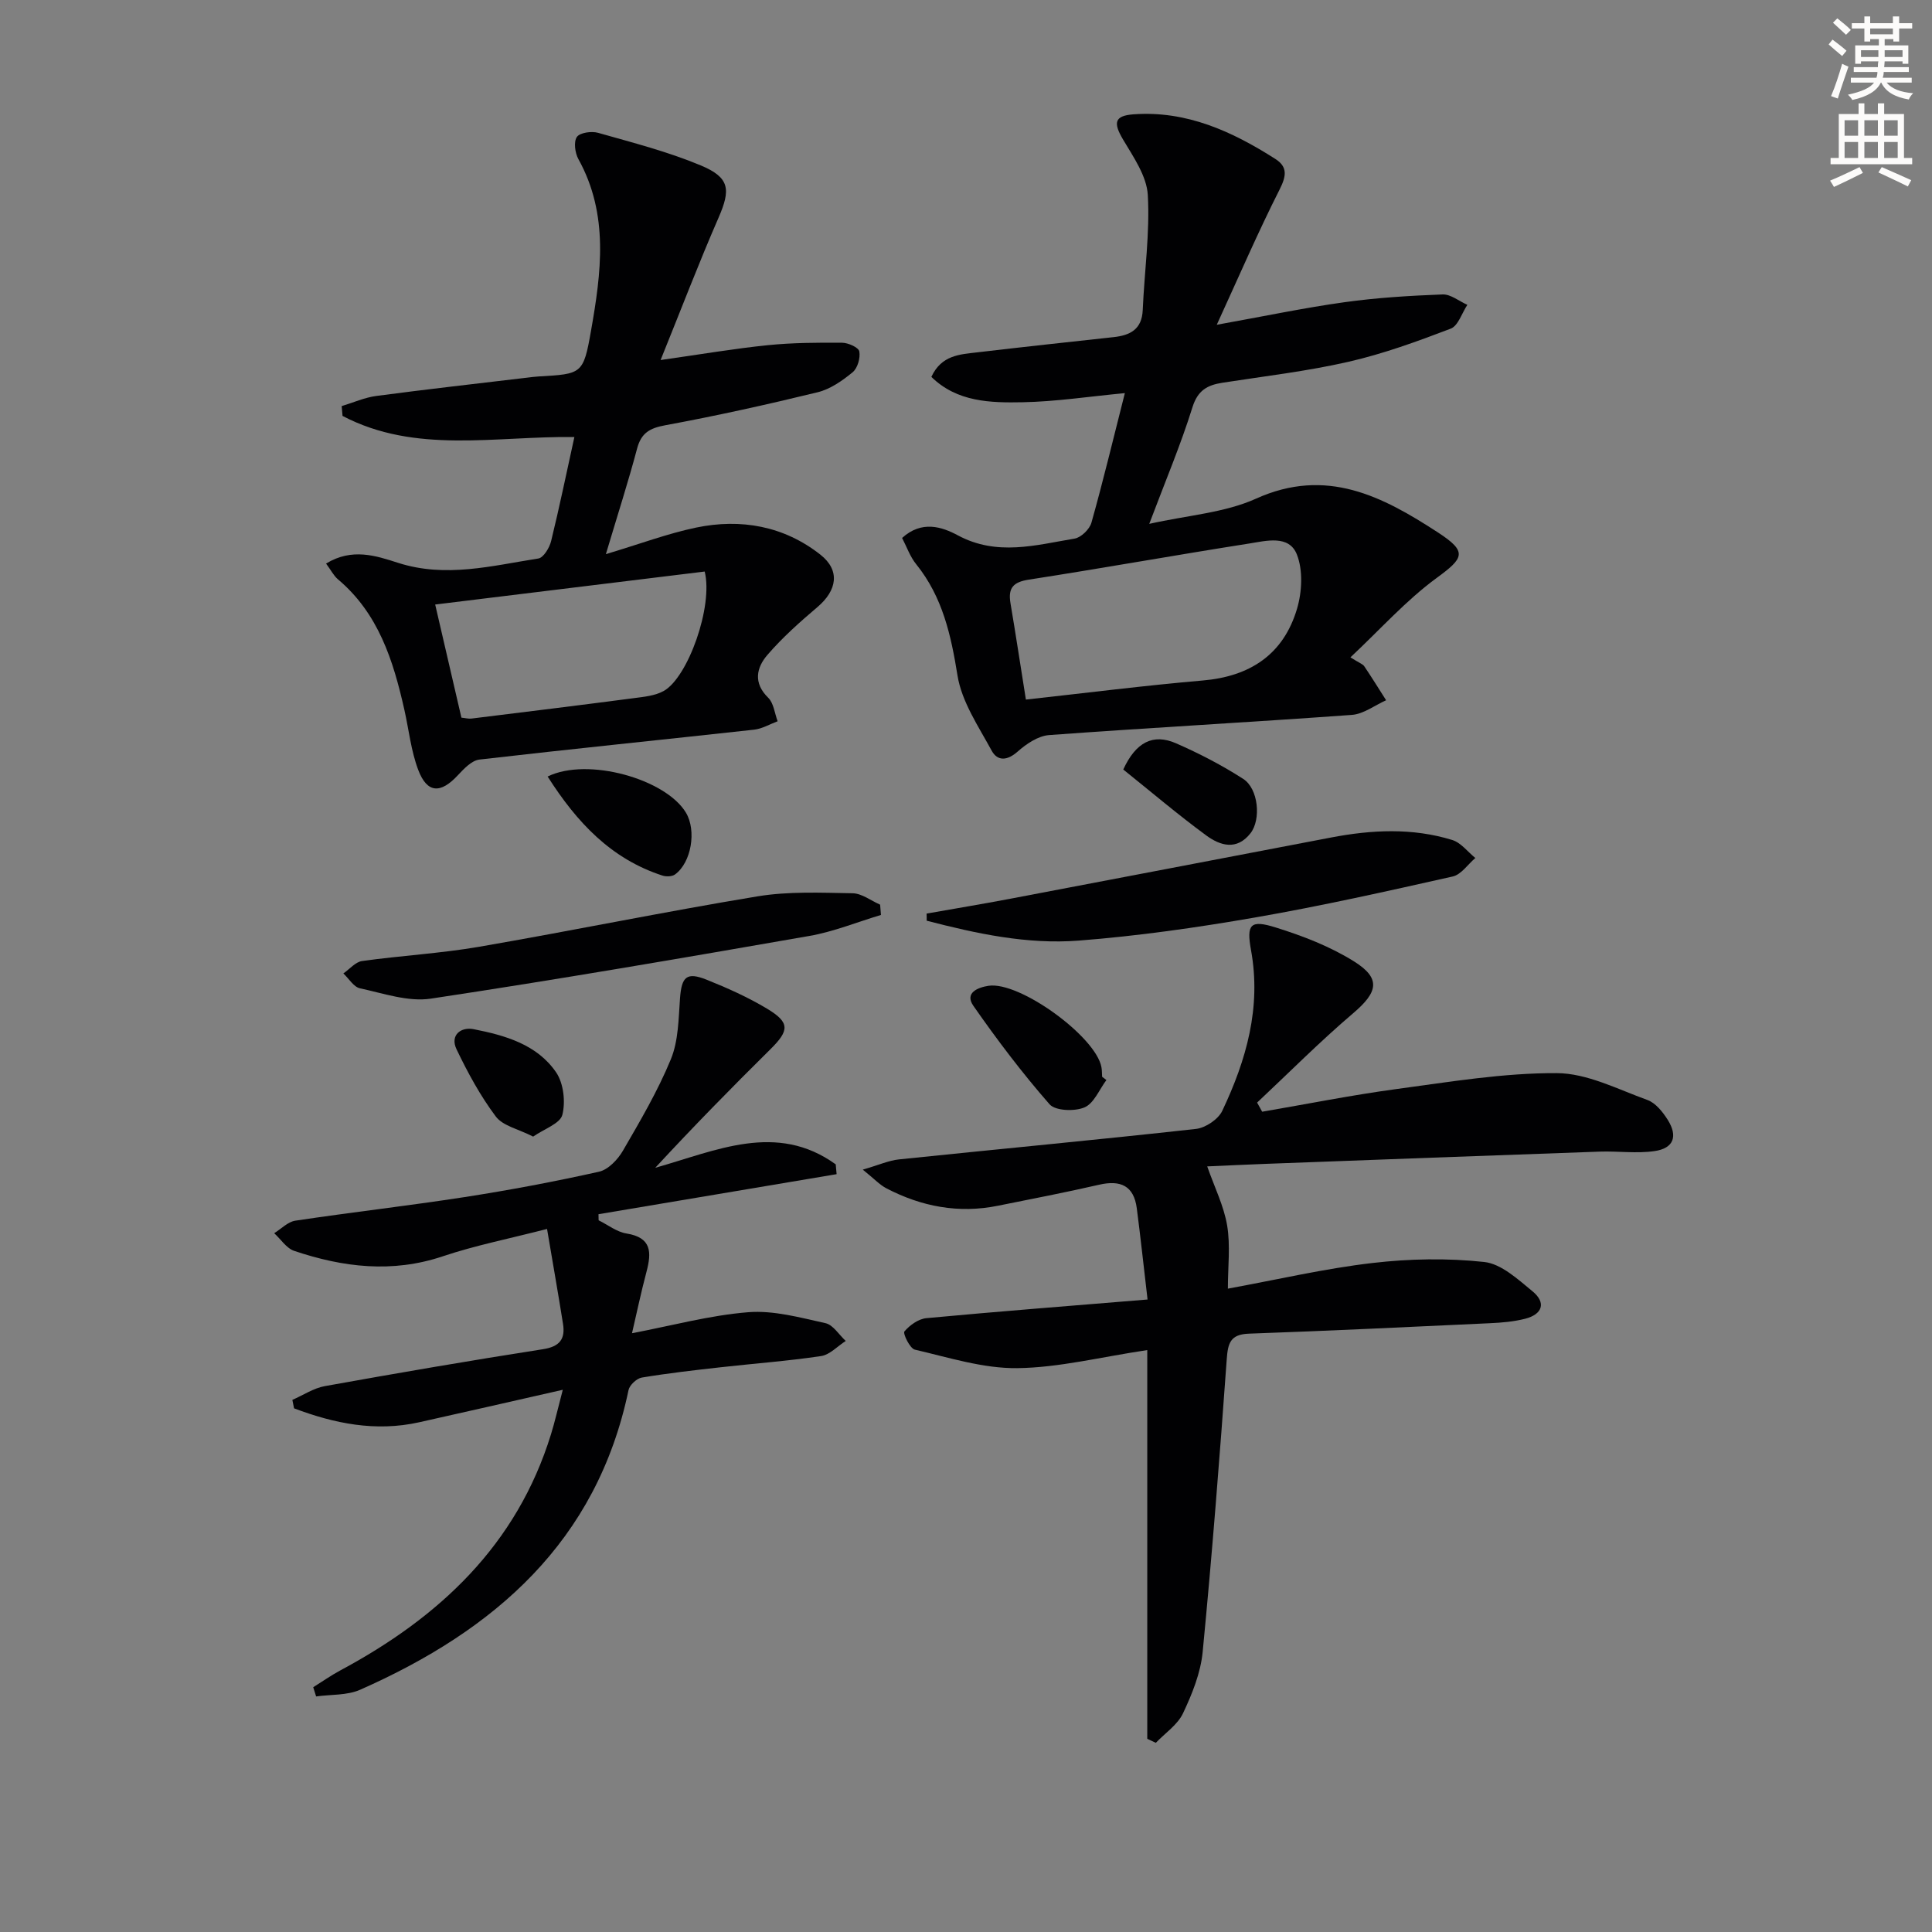
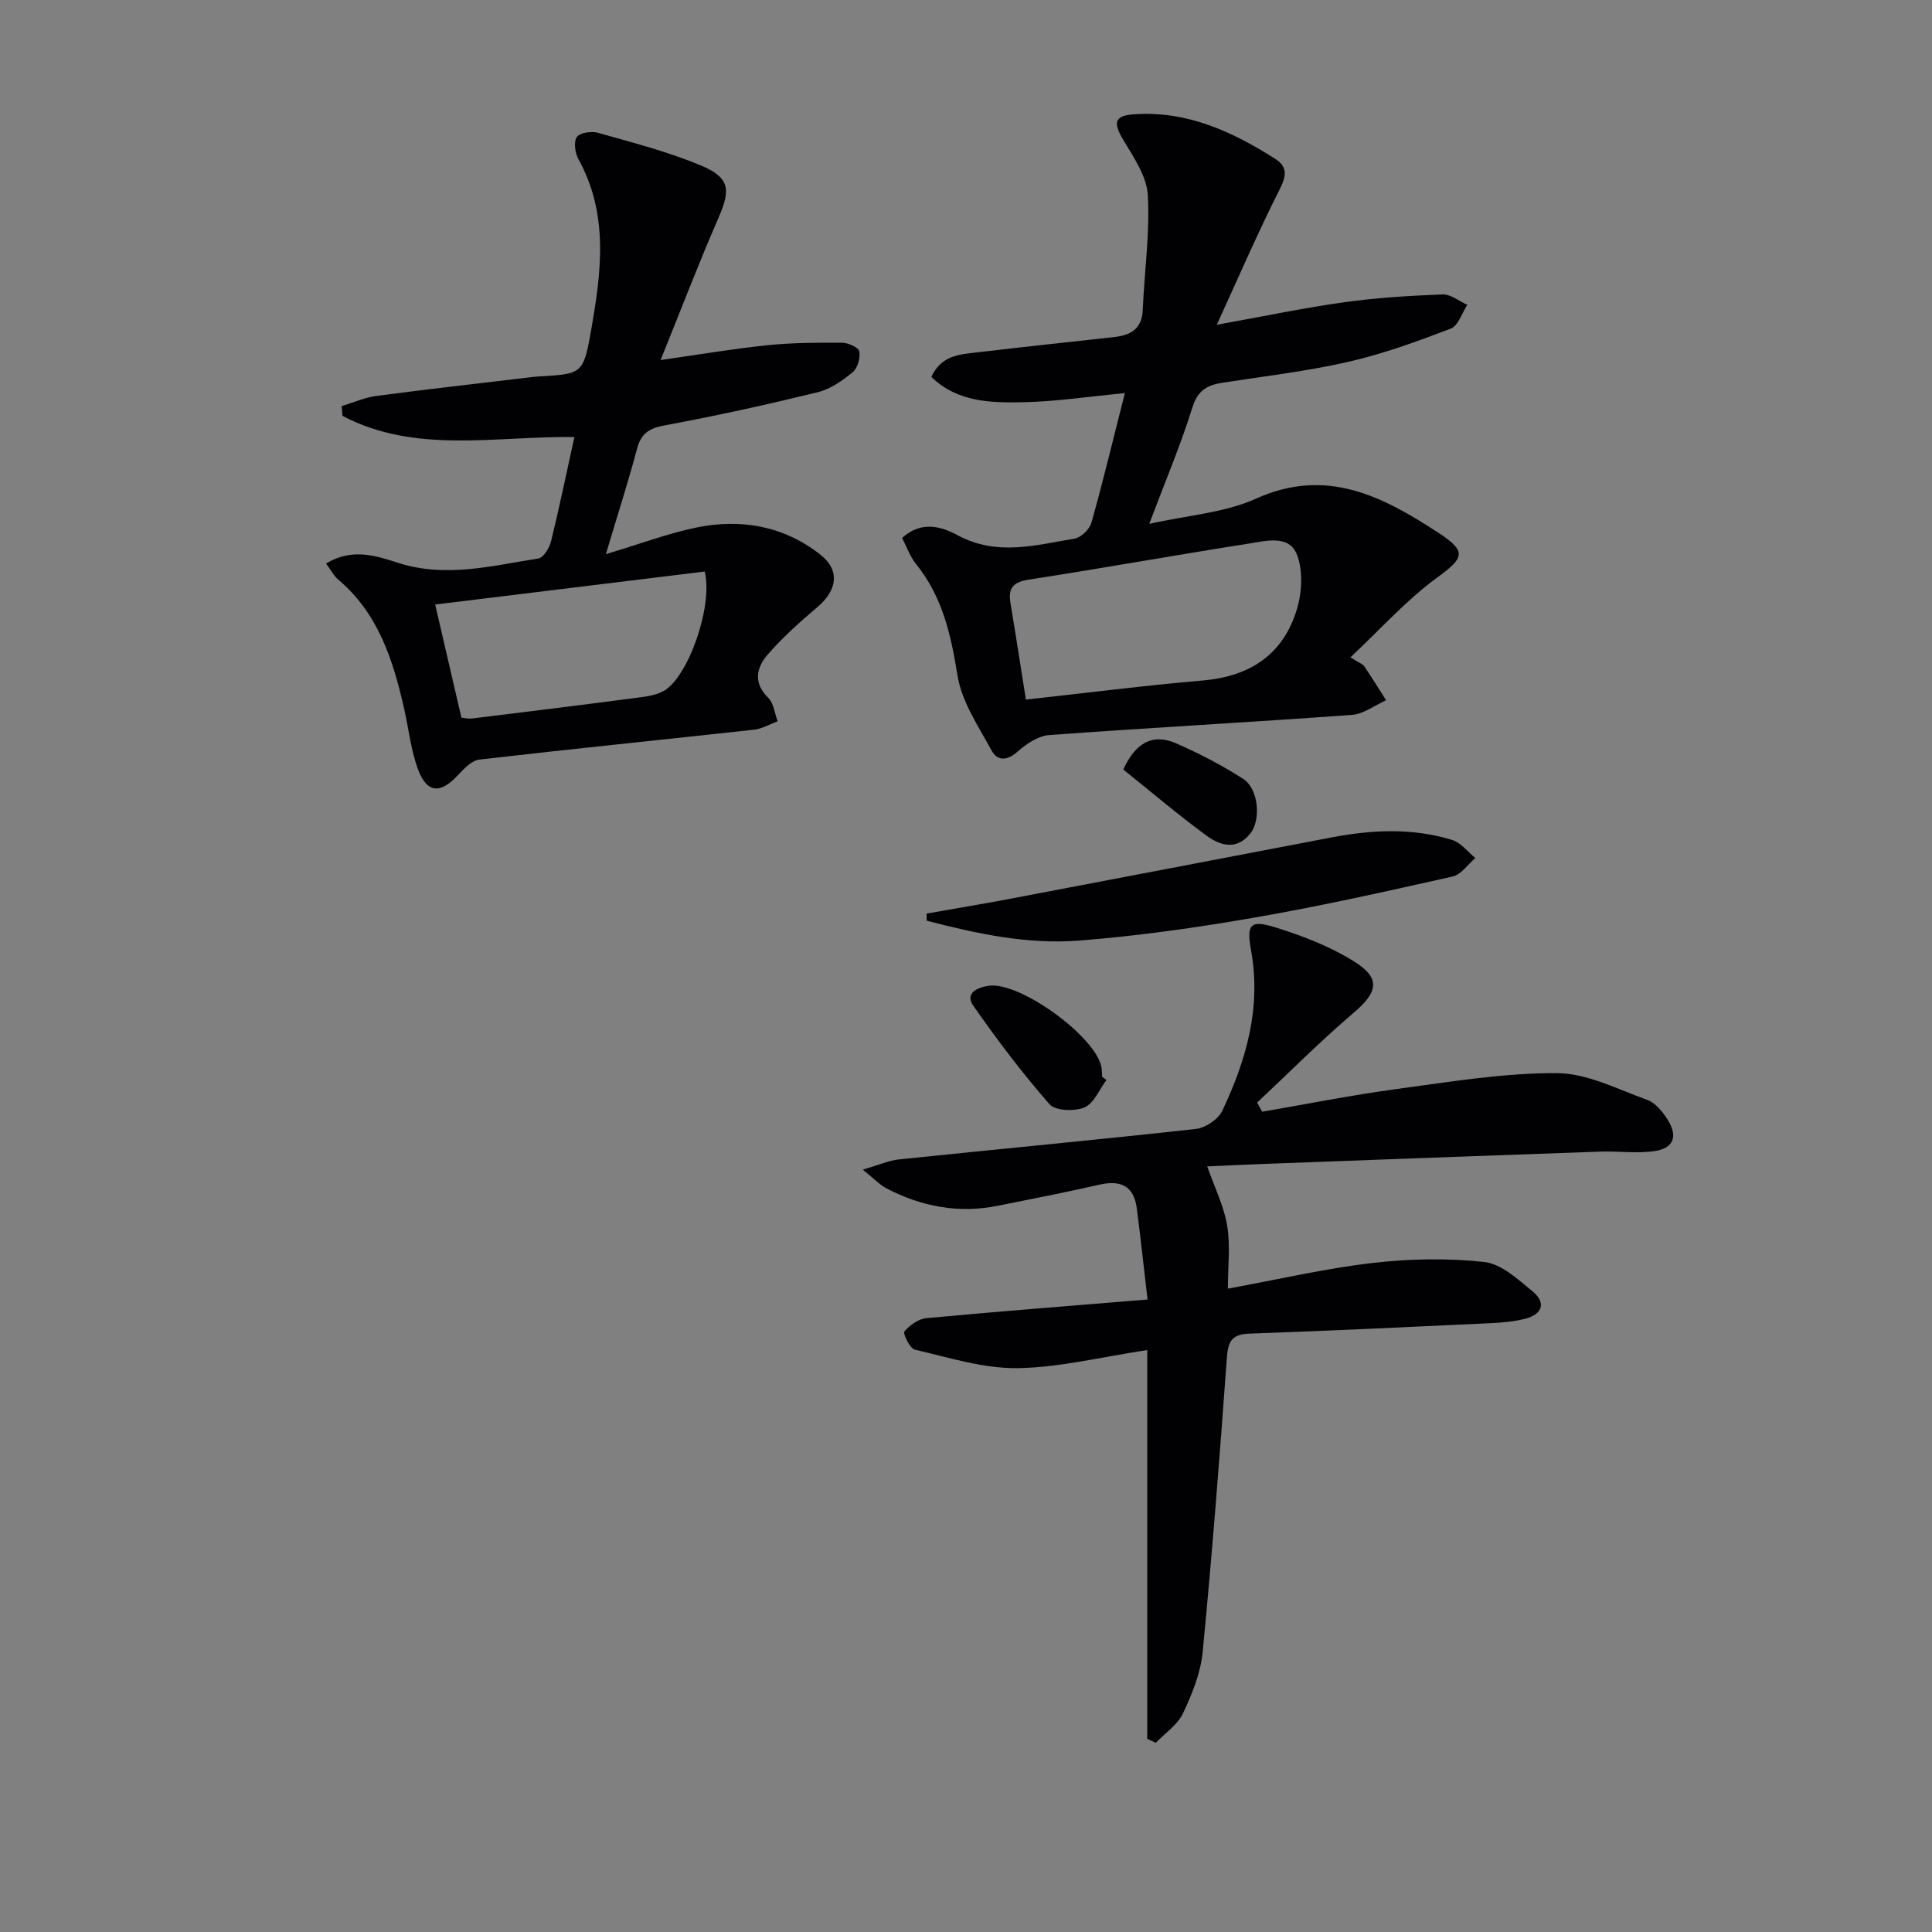
<svg xmlns="http://www.w3.org/2000/svg" enable-background="new 0 0 400 400" viewBox="0 0 400 400">
  <rect x="0" y="0" width="400" height="400" fill="#808080" stroke="none" />
-   <path d="m378.6 9.2.8-1c.9.7 1.9 1.4 2.9 2.3l-.9 1.1c-1.1-.9-2-1.7-2.8-2.4zm.5 10.7c.9-2.1 1.6-4.3 2.3-6.7.4.2.8.4 1.3.6-.7 2.1-1.5 4.3-2.2 6.6zm.4-15.2.9-.9c1 .8 2 1.6 2.8 2.4l-1 1c-1-.9-1.9-1.8-2.7-2.5zm12.5-1.3h1.2v1.4h2.7v1.1h-2.7v2.7h-1.2v-.5h-1.8v1.3h4.9v3.8h-1.2v-.5h-3.7c0 .4-.1.9-.1 1.2h5.1v1h-5.2c0 .5-.1.9-.2 1.2h6v1h-5.2c1.1 1.3 2.9 2 5.5 2.2-.4.4-.7.8-.9 1.3-2.9-.5-4.8-1.6-5.7-3.5h-.1c-.8 1.7-2.7 2.9-5.9 3.6-.2-.4-.6-.8-.9-1.1 2.8-.6 4.6-1.4 5.4-2.5h-4.8v-1h5.3c.1-.3.2-.7.2-1.2h-4.9v-1h5c0-.4 0-.8.1-1.2h-3.6v.5h-1.2v-3.8h4.9v-1.3h-1.8v.5h-1.2v-2.7h-2.6v-1.1h2.6v-1.4h1.2v1.4h4.7v-1.4zm-6.7 8.4h3.6c0-.4 0-.9 0-1.4h-3.6zm1.9-4.7h4.7v-1.2h-4.7zm6.7 3.3h-3.7v1.4h3.7z" fill="#fcfbfa" />
-   <path d="m384.7 21.4h1.3v2.2h2.8v-2.2h1.3v2.2h4.1v9.1h1.7v1.3h-16.9v-1.3h1.7v-9.1h4.1v-2.2zm.3 13.2.7 1.2c-1.8.9-3.8 1.9-6 2.9-.2-.4-.5-.8-.8-1.3 2.4-1 4.4-2 6.1-2.8zm-3.1-6.5h2.8v-3.2h-2.8zm0 4.6h2.8v-3.3h-2.8zm4.1-4.6h2.8v-3.2h-2.8zm0 4.6h2.8v-3.3h-2.8zm3.6 1.9c2.1.9 4.1 1.8 6.1 2.7l-.7 1.3c-2.2-1.1-4.2-2-6.1-2.9zm3.3-9.7h-2.8v3.2h2.8zm-2.8 7.8h2.8v-3.3h-2.8z" fill="#fcfbfa" />
  <g fill="#010103">
    <path d="m261.32 230.17c9.28-1.59 18.52-3.44 27.84-4.7 11.01-1.48 22.09-3.34 33.14-3.29 6.28.02 12.61 3.33 18.78 5.56 1.69.61 3.17 2.47 4.2 4.1 2.16 3.42 1.23 5.91-2.72 6.48-3.71.54-7.57-.02-11.36.11-23.1.81-46.2 1.68-69.3 2.54-4.12.15-8.23.36-11.96.52 1.52 4.34 3.45 8.19 4.13 12.25.69 4.15.15 8.52.15 13.06 10.38-1.9 20.09-4.17 29.93-5.31 7.64-.89 15.52-1.04 23.15-.21 3.53.39 6.97 3.59 9.99 6.07 2.9 2.38 2.03 4.77-1.51 5.68-2.38.61-4.9.82-7.37.93-16.61.78-33.22 1.57-49.84 2.16-3.86.14-4.35 1.97-4.59 5.34-1.45 20.2-3.03 40.39-4.98 60.55-.42 4.35-2.18 8.71-4.07 12.71-1.13 2.39-3.71 4.1-5.63 6.11-.59-.28-1.18-.55-1.77-.83 0-26.55 0-53.1 0-80.48-9.67 1.44-18.3 3.64-26.94 3.74-7.06.08-14.17-2.21-21.18-3.83-1.03-.24-2.51-3.35-2.16-3.77 1.1-1.3 2.91-2.6 4.56-2.75 14.86-1.39 29.74-2.54 45.78-3.86-.81-6.89-1.45-12.9-2.23-18.89-.61-4.67-3.36-5.89-7.78-4.88-6.95 1.6-13.95 2.94-20.94 4.35-8.15 1.66-15.86.19-23.14-3.61-1.36-.71-2.46-1.92-4.87-3.86 3.35-.97 5.39-1.9 7.5-2.12 20.5-2.13 41.01-4.04 61.49-6.31 1.97-.22 4.61-1.99 5.44-3.75 4.97-10.49 8.11-21.38 5.95-33.26-.98-5.39-.11-6.32 5.04-4.72 5.63 1.75 11.32 3.94 16.29 7.05 5.64 3.53 4.94 6.37-.17 10.72-6.89 5.86-13.29 12.31-19.9 18.51.34.64.7 1.27 1.05 1.89z" />
    <path d="m186.77 111.38c4.06-3.7 8.25-2.31 11.53-.55 8.1 4.36 16.13 2.03 24.18.68 1.35-.22 3.11-1.94 3.49-3.3 2.42-8.6 4.5-17.29 6.92-26.82-7.48.71-14.3 1.76-21.14 1.89-6.68.13-13.58-.02-18.92-5.25 2.1-4.54 5.92-4.65 9.5-5.08 9.4-1.11 18.81-2.12 28.22-3.15 3.41-.37 5.86-1.58 6.04-5.59.34-7.96 1.5-15.95 1.05-23.85-.23-3.93-2.99-7.87-5.14-11.5-2.04-3.45-1.78-4.9 2.18-5.19 10.97-.8 20.42 3.53 29.37 9.24 2.58 1.65 2.28 3.55.87 6.34-4.46 8.81-8.37 17.89-13 27.99 9.85-1.77 18.1-3.51 26.43-4.67 6.72-.94 13.54-1.35 20.33-1.61 1.68-.06 3.41 1.4 5.12 2.15-1.13 1.7-1.9 4.35-3.46 4.94-6.94 2.65-13.99 5.22-21.22 6.87-8.56 1.95-17.33 2.97-26.02 4.32-3.13.49-5.12 1.56-6.22 5.09-2.41 7.73-5.58 15.22-8.94 24.13 7.97-1.79 15.6-2.28 22.13-5.23 14.55-6.56 26.16-.46 37.63 7 6.19 4.03 5.41 5.28-.31 9.47-6.29 4.61-11.58 10.57-17.8 16.4 1.86 1.17 2.56 1.38 2.87 1.85 1.56 2.31 3.02 4.68 4.52 7.03-2.36 1.05-4.66 2.85-7.08 3.03-20.89 1.52-41.81 2.65-62.7 4.18-2.26.17-4.71 1.82-6.5 3.41-2.17 1.93-4.19 2.03-5.4-.21-2.73-5.02-6.19-10.11-7.06-15.54-1.35-8.39-3.09-16.23-8.51-22.98-1.29-1.56-1.99-3.63-2.96-5.49zm25.63 33.46c12.55-1.38 24.56-2.91 36.61-3.95 9.82-.84 16.71-5.4 19.52-14.83 1.04-3.51 1.27-7.99-.03-11.27-1.63-4.11-6.37-2.81-9.87-2.26-15.23 2.39-30.41 5.12-45.64 7.48-3.25.5-4.31 1.76-3.78 4.88 1.07 6.35 2.04 12.73 3.19 19.95z" />
    <path d="m67.51 116.68c5.38-3.3 10.36-1.61 14.91-.15 9.88 3.17 19.43.6 29.04-.9 1.07-.17 2.3-2.22 2.64-3.59 1.73-7.05 3.19-14.17 4.82-21.56-16.4-.21-32.91 3.56-48-4.37-.06-.68-.12-1.36-.18-2.03 2.39-.72 4.73-1.78 7.16-2.1 10.37-1.38 20.76-2.54 31.14-3.78.82-.1 1.65-.21 2.48-.26 8.95-.52 9.26-.46 10.84-9.44 2.11-11.99 3.75-24.06-2.6-35.54-.71-1.28-1.02-3.58-.33-4.6.62-.9 3.04-1.25 4.4-.86 7.15 2.03 14.41 3.89 21.24 6.74 6.07 2.53 6.23 5.02 3.69 10.85-4.08 9.35-7.72 18.9-11.99 29.45 8.44-1.2 15.28-2.37 22.16-3.07 5.11-.52 10.28-.55 15.42-.51 1.26.01 3.41.97 3.56 1.8.25 1.35-.36 3.48-1.39 4.32-2.13 1.75-4.62 3.49-7.23 4.13-10.45 2.55-20.96 4.88-31.53 6.83-3.25.6-4.99 1.58-5.86 4.84-1.81 6.82-3.98 13.55-6.46 21.85 7.11-2.13 12.79-4.27 18.68-5.5 9.29-1.93 18.21-.32 25.74 5.61 4.16 3.28 3.43 7.41-.62 10.85-3.64 3.09-7.25 6.3-10.36 9.91-2.26 2.62-2.98 5.79.17 8.86 1.14 1.12 1.33 3.22 1.95 4.87-1.62.6-3.21 1.56-4.87 1.74-18.95 2.09-37.93 4-56.87 6.19-1.61.19-3.23 1.92-4.49 3.27-3.56 3.83-6.34 3.73-8.18-1.13-1.5-3.96-1.94-8.32-2.88-12.49-2.29-10.17-5.36-19.94-13.78-27-.85-.74-1.38-1.82-2.42-3.23zm28.02 31.9c.81.08 1.46.27 2.09.19 11.19-1.38 22.39-2.75 33.57-4.22 2.12-.28 4.44-.49 6.24-1.5 5.01-2.82 10.26-17.52 8.47-24.72-18.48 2.26-37.1 4.54-55.8 6.83 1.9 8.23 3.65 15.77 5.43 23.42z" />
-     <path d="m116.52 287.74c-10.78 2.44-20.26 4.62-29.75 6.73-9.04 2.01-17.57.25-25.89-2.89-.12-.58-.23-1.17-.35-1.75 2.24-.97 4.39-2.43 6.73-2.85 15.02-2.7 30.07-5.29 45.15-7.64 3.49-.54 4.66-2.12 4.15-5.28-1-6.31-2.12-12.61-3.3-19.62-7.88 2.03-14.87 3.41-21.57 5.66-10.5 3.53-20.67 2.28-30.78-1.12-1.61-.54-2.77-2.41-4.14-3.66 1.45-.89 2.81-2.35 4.36-2.59 11.66-1.75 23.37-3.08 35.02-4.88 9.34-1.45 18.65-3.2 27.87-5.26 1.91-.43 3.89-2.52 4.95-4.35 3.58-6.17 7.23-12.38 9.93-18.95 1.57-3.83 1.58-8.36 1.89-12.61.33-4.44 1.35-5.5 5.49-3.85 4.3 1.72 8.59 3.64 12.55 6.02 4.75 2.86 4.6 4.5.68 8.38-8.04 7.95-15.96 16.02-23.85 24.55 12.57-3.53 25.11-9.56 37.37-.71.06.68.12 1.36.18 2.03-16.43 2.76-32.87 5.52-49.3 8.29.01.42.02.84.03 1.26 1.91.94 3.75 2.41 5.76 2.73 5.25.84 5.21 3.92 4.15 7.93-1.14 4.29-2.05 8.64-3 12.72 8.21-1.56 16.07-3.71 24.06-4.35 5.26-.42 10.74 1.11 16 2.27 1.59.35 2.8 2.41 4.19 3.68-1.7 1.08-3.29 2.86-5.11 3.13-6.9 1.03-13.87 1.54-20.81 2.32-5.45.61-10.9 1.23-16.3 2.13-1.06.18-2.53 1.55-2.75 2.59-6.56 31.42-27.75 49.75-55.56 62.04-2.71 1.2-6.06.96-9.12 1.39-.2-.64-.4-1.27-.6-1.91 1.86-1.16 3.66-2.43 5.59-3.47 20.51-10.99 36.56-25.95 43.64-48.91.78-2.52 1.36-5.09 2.44-9.2z" />
+     <path d="m116.52 287.74z" />
    <path d="m191.84 189.15c5.75-1.02 11.51-1.97 17.25-3.06 22.16-4.21 44.32-8.45 66.48-12.69 8.41-1.61 16.83-2.04 25.1.51 1.81.56 3.2 2.45 4.78 3.73-1.55 1.32-2.93 3.44-4.69 3.83-13.58 3.05-27.17 6.1-40.88 8.48-12.09 2.1-24.29 3.84-36.52 4.79-10.69.83-21.19-1.44-31.5-4.12.01-.48 0-.97-.02-1.47z" />
-     <path d="m182.39 189.43c-4.94 1.48-9.79 3.47-14.84 4.35-26.08 4.55-52.19 9.04-78.37 12.98-4.68.7-9.81-1.1-14.65-2.14-1.31-.28-2.3-2.02-3.44-3.08 1.29-.89 2.5-2.38 3.88-2.57 8.04-1.12 16.18-1.57 24.17-2.94 19.26-3.32 38.42-7.27 57.7-10.45 6.43-1.06 13.11-.75 19.68-.64 1.91.03 3.8 1.53 5.7 2.36.07.7.12 1.42.17 2.13z" />
    <path d="m229.07 223.61c-1.48 1.97-2.58 4.84-4.55 5.67-2.04.86-6.02.72-7.23-.66-5.65-6.45-10.85-13.33-15.76-20.37-1.9-2.72.98-3.82 3.12-4.15 6.42-.99 22.22 10.5 23.39 16.84.12.65.1 1.33.14 1.99.3.22.59.45.89.68z" />
-     <path d="m113.38 160.77c8.31-4.07 24.48.53 28.64 7.49 2.22 3.71 1.12 10.33-2.27 12.79-.61.44-1.81.48-2.59.23-10.66-3.46-17.73-11.01-23.78-20.51z" />
    <path d="m232.56 159.32c2.6-5.67 6.18-7.5 10.92-5.43 4.8 2.1 9.51 4.54 13.91 7.37 3.17 2.03 3.72 8.41 1.53 11.23-2.85 3.66-6.29 2.6-9.18.48-5.84-4.29-11.37-8.99-17.18-13.65z" />
-     <path d="m110.38 235.32c-3.06-1.57-6.27-2.21-7.73-4.16-3.21-4.28-5.82-9.09-8.14-13.94-1.38-2.91.93-4.66 3.55-4.14 6.52 1.28 13.13 3.16 17.08 8.94 1.54 2.26 1.97 6.09 1.29 8.79-.45 1.81-3.75 2.91-6.05 4.51z" />
  </g>
</svg>